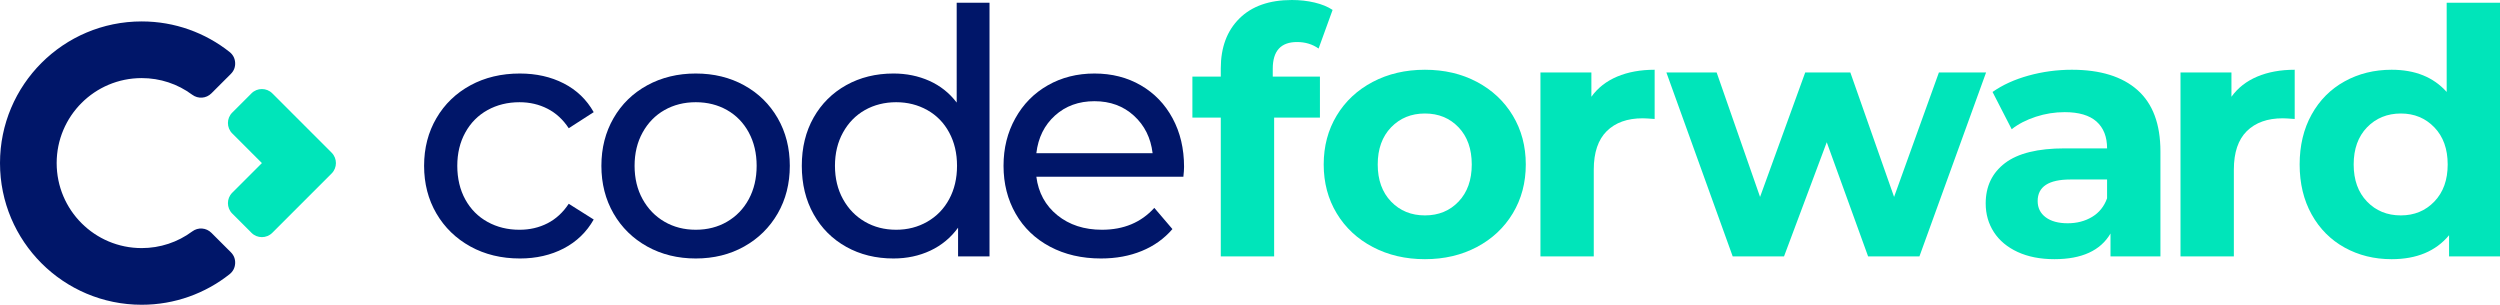
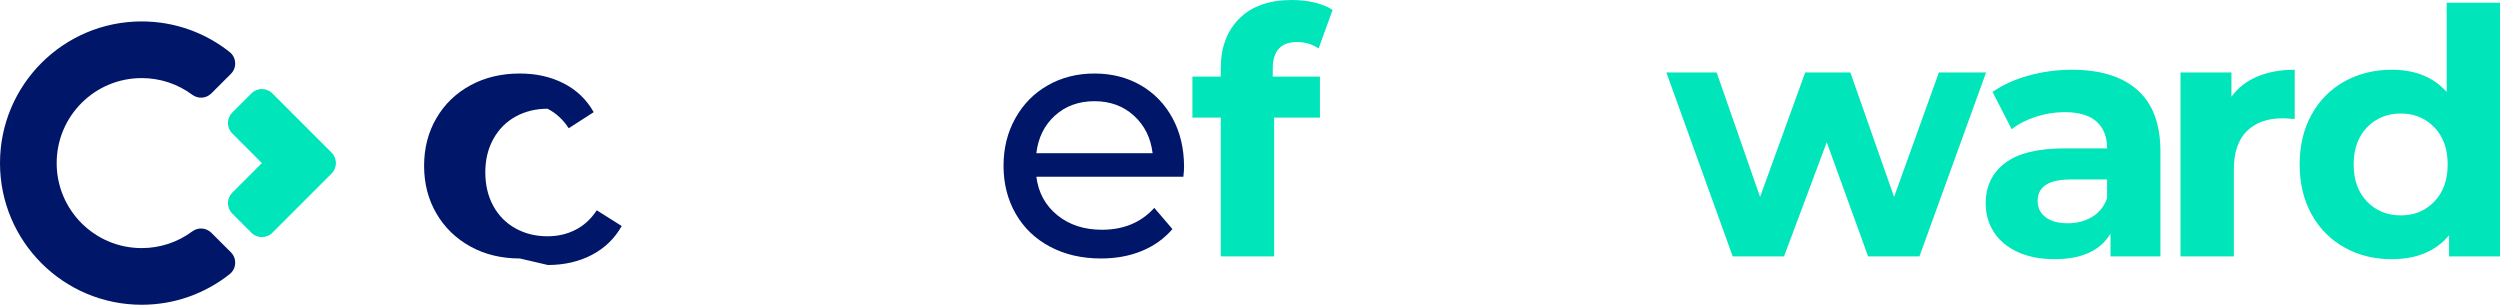
<svg xmlns="http://www.w3.org/2000/svg" id="Layer_2" data-name="Layer 2" viewBox="0 0 890.31 108.53">
  <defs>
    <style>
      .cls-1, .cls-2 {
        fill-rule: evenodd;
      }

      .cls-1, .cls-3 {
        fill: #001669;
      }

      .cls-2, .cls-4 {
        fill: #00e5ba;
      }
    </style>
  </defs>
  <g id="Layer_1-2" data-name="Layer 1">
    <g>
      <g>
        <path class="cls-1" d="M50.46,7.63c11.82,0,22.7,4.07,31.3,10.88,1.21.96,1.89,2.26,1.98,3.8.09,1.55-.43,2.92-1.53,4.01l-6.92,6.92c-1.85,1.85-4.72,2.06-6.83.5-5.18-3.85-11.44-5.93-18-5.93-16.73,0-30.28,13.54-30.28,30.27s13.55,30.27,30.28,30.27c6.56,0,12.82-2.09,18-5.93,2.11-1.57,4.98-1.35,6.83.5l6.92,6.91c1.1,1.1,1.62,2.47,1.53,4.01-.09,1.55-.77,2.85-1.98,3.81-8.6,6.81-19.48,10.88-31.3,10.88C22.59,108.53,0,85.94,0,58.08S22.59,7.63,50.46,7.63Z" />
        <g>
-           <path class="cls-3" d="M185.13,92.05c-6.58,0-12.44-1.42-17.6-4.26-5.15-2.84-9.19-6.76-12.11-11.75-2.92-4.99-4.39-10.66-4.39-16.99s1.47-11.99,4.39-16.98c2.92-5,6.96-8.89,12.11-11.69,5.16-2.8,11.02-4.2,17.6-4.2,5.84,0,11.06,1.17,15.65,3.53,4.58,2.35,8.13,5.76,10.65,10.23l-8.89,5.72c-2.03-3.09-4.55-5.4-7.55-6.94s-6.33-2.32-9.98-2.32c-4.23,0-8.02.94-11.39,2.8-3.37,1.87-6.01,4.53-7.91,7.98-1.91,3.45-2.86,7.41-2.86,11.87s.95,8.55,2.86,12c1.9,3.45,4.54,6.11,7.91,7.97,3.37,1.87,7.16,2.8,11.39,2.8,3.65,0,6.98-.77,9.98-2.31s5.52-3.86,7.55-6.94l8.89,5.6c-2.52,4.46-6.07,7.89-10.65,10.29-4.59,2.39-9.81,3.59-15.65,3.59h0Z" />
-           <path class="cls-3" d="M247.78,92.05c-6.41,0-12.17-1.42-17.29-4.26-5.11-2.84-9.11-6.76-11.99-11.75s-4.33-10.66-4.33-16.99,1.45-11.99,4.33-16.98c2.88-5,6.88-8.89,11.99-11.69,5.12-2.8,10.88-4.2,17.29-4.2s12.16,1.4,17.23,4.2c5.08,2.8,9.05,6.69,11.94,11.69,2.88,4.99,4.32,10.65,4.32,16.98s-1.44,12-4.32,16.99c-2.89,4.99-6.86,8.91-11.94,11.75-5.07,2.84-10.81,4.26-17.23,4.26ZM247.78,81.82c4.14,0,7.86-.95,11.14-2.86,3.29-1.91,5.87-4.58,7.74-8.03,1.86-3.45,2.8-7.41,2.8-11.88s-.94-8.42-2.8-11.87c-1.87-3.45-4.45-6.11-7.74-7.98-3.28-1.86-7-2.8-11.14-2.8s-7.85.94-11.14,2.8c-3.29,1.87-5.88,4.53-7.79,7.98-1.91,3.45-2.86,7.41-2.86,11.87s.95,8.43,2.86,11.88c1.91,3.45,4.5,6.12,7.79,8.03,3.29,1.91,7,2.86,11.14,2.86Z" />
-           <path class="cls-3" d="M352.39.97v90.35h-11.2v-10.23c-2.6,3.58-5.89,6.29-9.86,8.16-3.98,1.87-8.37,2.8-13.15,2.8-6.25,0-11.86-1.38-16.81-4.14-4.95-2.76-8.83-6.63-11.63-11.63-2.8-4.99-4.2-10.73-4.2-17.23s1.4-12.21,4.2-17.17c2.8-4.95,6.68-8.8,11.63-11.56,4.95-2.76,10.56-4.14,16.81-4.14,4.62,0,8.88.87,12.78,2.61,3.9,1.75,7.15,4.33,9.74,7.74V.97h11.69ZM319.15,81.82c4.06,0,7.75-.95,11.08-2.86s5.93-4.58,7.79-8.03c1.87-3.45,2.8-7.41,2.8-11.88s-.93-8.42-2.8-11.87c-1.86-3.45-4.46-6.11-7.79-7.98-3.33-1.86-7.02-2.8-11.08-2.8s-7.85.94-11.14,2.8c-3.29,1.87-5.89,4.53-7.79,7.98-1.91,3.45-2.87,7.41-2.87,11.87s.96,8.43,2.87,11.88c1.9,3.45,4.5,6.12,7.79,8.03,3.29,1.91,7,2.86,11.14,2.86Z" />
+           <path class="cls-3" d="M185.13,92.05c-6.58,0-12.44-1.42-17.6-4.26-5.15-2.84-9.19-6.76-12.11-11.75-2.92-4.99-4.39-10.66-4.39-16.99s1.47-11.99,4.39-16.98c2.92-5,6.96-8.89,12.11-11.69,5.16-2.8,11.02-4.2,17.6-4.2,5.84,0,11.06,1.17,15.65,3.53,4.58,2.35,8.13,5.76,10.65,10.23l-8.89,5.72c-2.03-3.09-4.55-5.4-7.55-6.94c-4.23,0-8.02.94-11.39,2.8-3.37,1.87-6.01,4.53-7.91,7.98-1.91,3.45-2.86,7.41-2.86,11.87s.95,8.55,2.86,12c1.9,3.45,4.54,6.11,7.91,7.97,3.37,1.87,7.16,2.8,11.39,2.8,3.65,0,6.98-.77,9.98-2.31s5.52-3.86,7.55-6.94l8.89,5.6c-2.52,4.46-6.07,7.89-10.65,10.29-4.59,2.39-9.81,3.59-15.65,3.59h0Z" />
          <path class="cls-3" d="M421.67,59.42c0,.89-.08,2.07-.24,3.53h-52.36c.73,5.68,3.22,10.25,7.48,13.7,4.27,3.45,9.56,5.17,15.89,5.17,7.72,0,13.93-2.59,18.64-7.79l6.45,7.55c-2.92,3.41-6.56,6.01-10.9,7.79-4.34,1.79-9.19,2.68-14.55,2.68-6.82,0-12.87-1.4-18.14-4.2-5.28-2.8-9.36-6.72-12.24-11.75s-4.32-10.72-4.32-17.05,1.4-11.89,4.2-16.92c2.8-5.04,6.65-8.95,11.57-11.75,4.91-2.8,10.45-4.2,16.62-4.2s11.67,1.4,16.5,4.2,8.6,6.71,11.32,11.75c2.72,5.03,4.08,10.79,4.08,17.29ZM389.77,36.04c-5.61,0-10.29,1.7-14.07,5.11-3.77,3.41-5.98,7.88-6.63,13.4h41.4c-.65-5.44-2.86-9.89-6.64-13.34-3.77-3.45-8.46-5.17-14.06-5.17Z" />
        </g>
      </g>
      <g>
        <path class="cls-2" d="M96.97,33.24l21.13,21.13c2.04,2.04,2.04,5.37,0,7.41l-21.13,21.13c-2.04,2.05-5.37,2.05-7.41,0l-6.86-6.86c-2.04-2.04-2.04-5.36,0-7.41l10.57-10.56-10.57-10.57c-2.04-2.04-2.04-5.37,0-7.41l6.86-6.86c2.04-2.04,5.37-2.04,7.41,0h0Z" />
        <g>
          <path class="cls-4" d="M453.26,27.27h16.8v14.61h-16.31v49.44h-19v-49.44h-10.11v-14.61h10.11v-2.92c0-7.47,2.21-13.4,6.64-17.78,4.42-4.38,10.65-6.57,18.69-6.57,2.84,0,5.54.3,8.1.91,2.55.61,4.68,1.48,6.39,2.62l-4.99,13.76c-2.19-1.55-4.75-2.32-7.67-2.32-5.77,0-8.65,3.17-8.65,9.5v2.8h0Z" />
-           <path class="cls-4" d="M507.45,92.3c-6.9,0-13.09-1.45-18.57-4.33s-9.77-6.88-12.85-11.99c-3.09-5.12-4.63-10.92-4.63-17.41s1.54-12.3,4.63-17.42c3.08-5.11,7.37-9.11,12.85-11.99s11.67-4.32,18.57-4.32,13.06,1.44,18.5,4.32c5.44,2.88,9.71,6.88,12.79,11.99,3.08,5.12,4.63,10.92,4.63,17.42s-1.55,12.29-4.63,17.41c-3.08,5.11-7.35,9.11-12.79,11.99-5.44,2.88-11.6,4.33-18.5,4.33ZM507.45,76.71c4.87,0,8.86-1.64,11.99-4.93s4.69-7.69,4.69-13.21-1.56-9.93-4.69-13.22c-3.13-3.28-7.12-4.93-11.99-4.93s-8.89,1.65-12.06,4.93c-3.16,3.29-4.75,7.7-4.75,13.22s1.59,9.92,4.75,13.21c3.17,3.29,7.19,4.93,12.06,4.93Z" />
-           <path class="cls-4" d="M566.73,34.46c2.27-3.17,5.34-5.56,9.19-7.19,3.86-1.62,8.3-2.43,13.34-2.43v17.53c-2.11-.16-3.53-.24-4.26-.24-5.44,0-9.71,1.52-12.79,4.56-3.08,3.05-4.63,7.61-4.63,13.7v30.93h-18.99V25.81h18.14v8.65h0Z" />
          <polygon class="cls-4" points="707.29 25.81 683.55 91.32 665.28 91.32 650.55 50.65 635.33 91.32 617.06 91.32 593.44 25.81 611.34 25.81 626.8 70.13 642.88 25.81 658.95 25.81 674.53 70.13 690.49 25.81 707.29 25.81" />
          <path class="cls-4" d="M737.84,24.84c10.15,0,17.94,2.41,23.38,7.24s8.16,12.12,8.16,21.86v37.38h-17.78v-8.16c-3.57,6.09-10.23,9.14-19.97,9.14-5.03,0-9.4-.86-13.09-2.56-3.69-1.71-6.52-4.06-8.46-7.06-1.95-3.01-2.93-6.42-2.93-10.23,0-6.09,2.3-10.88,6.88-14.37,4.59-3.49,11.67-5.24,21.25-5.24h15.1c0-4.14-1.26-7.32-3.77-9.56-2.52-2.23-6.29-3.34-11.33-3.34-3.49,0-6.92.54-10.29,1.64-3.37,1.1-6.23,2.58-8.58,4.44l-6.82-13.27c3.57-2.51,7.85-4.46,12.85-5.84,4.99-1.38,10.12-2.07,15.4-2.07h0ZM736.38,79.51c3.24,0,6.13-.75,8.64-2.25,2.52-1.51,4.31-3.72,5.36-6.64v-6.7h-13.03c-7.79,0-11.69,2.56-11.69,7.68,0,2.43.96,4.36,2.86,5.78,1.91,1.42,4.53,2.13,7.86,2.13h0Z" />
          <path class="cls-4" d="M794.67,34.46c2.28-3.17,5.34-5.56,9.2-7.19,3.85-1.62,8.3-2.43,13.33-2.43v17.53c-2.11-.16-3.53-.24-4.26-.24-5.44,0-9.7,1.52-12.79,4.56-3.08,3.05-4.62,7.61-4.62,13.7v30.93h-19V25.81h18.14v8.65h0Z" />
          <path class="cls-4" d="M890.31.97v90.35h-18.14v-7.55c-4.71,5.68-11.53,8.53-20.46,8.53-6.17,0-11.75-1.38-16.74-4.14-4.99-2.76-8.91-6.7-11.75-11.82-2.84-5.11-4.26-11.04-4.26-17.77s1.42-12.67,4.26-17.78c2.84-5.12,6.76-9.05,11.75-11.81,4.99-2.76,10.57-4.14,16.74-4.14,8.37,0,14.9,2.63,19.61,7.91V.97h18.99,0ZM855,76.71c4.79,0,8.77-1.64,11.93-4.93,3.17-3.29,4.75-7.69,4.75-13.21s-1.58-9.93-4.75-13.22c-3.16-3.28-7.14-4.93-11.93-4.93s-8.89,1.65-12.05,4.93c-3.17,3.29-4.75,7.7-4.75,13.22s1.58,9.92,4.75,13.21c3.16,3.29,7.18,4.93,12.05,4.93Z" />
        </g>
      </g>
    </g>
  </g>
</svg>